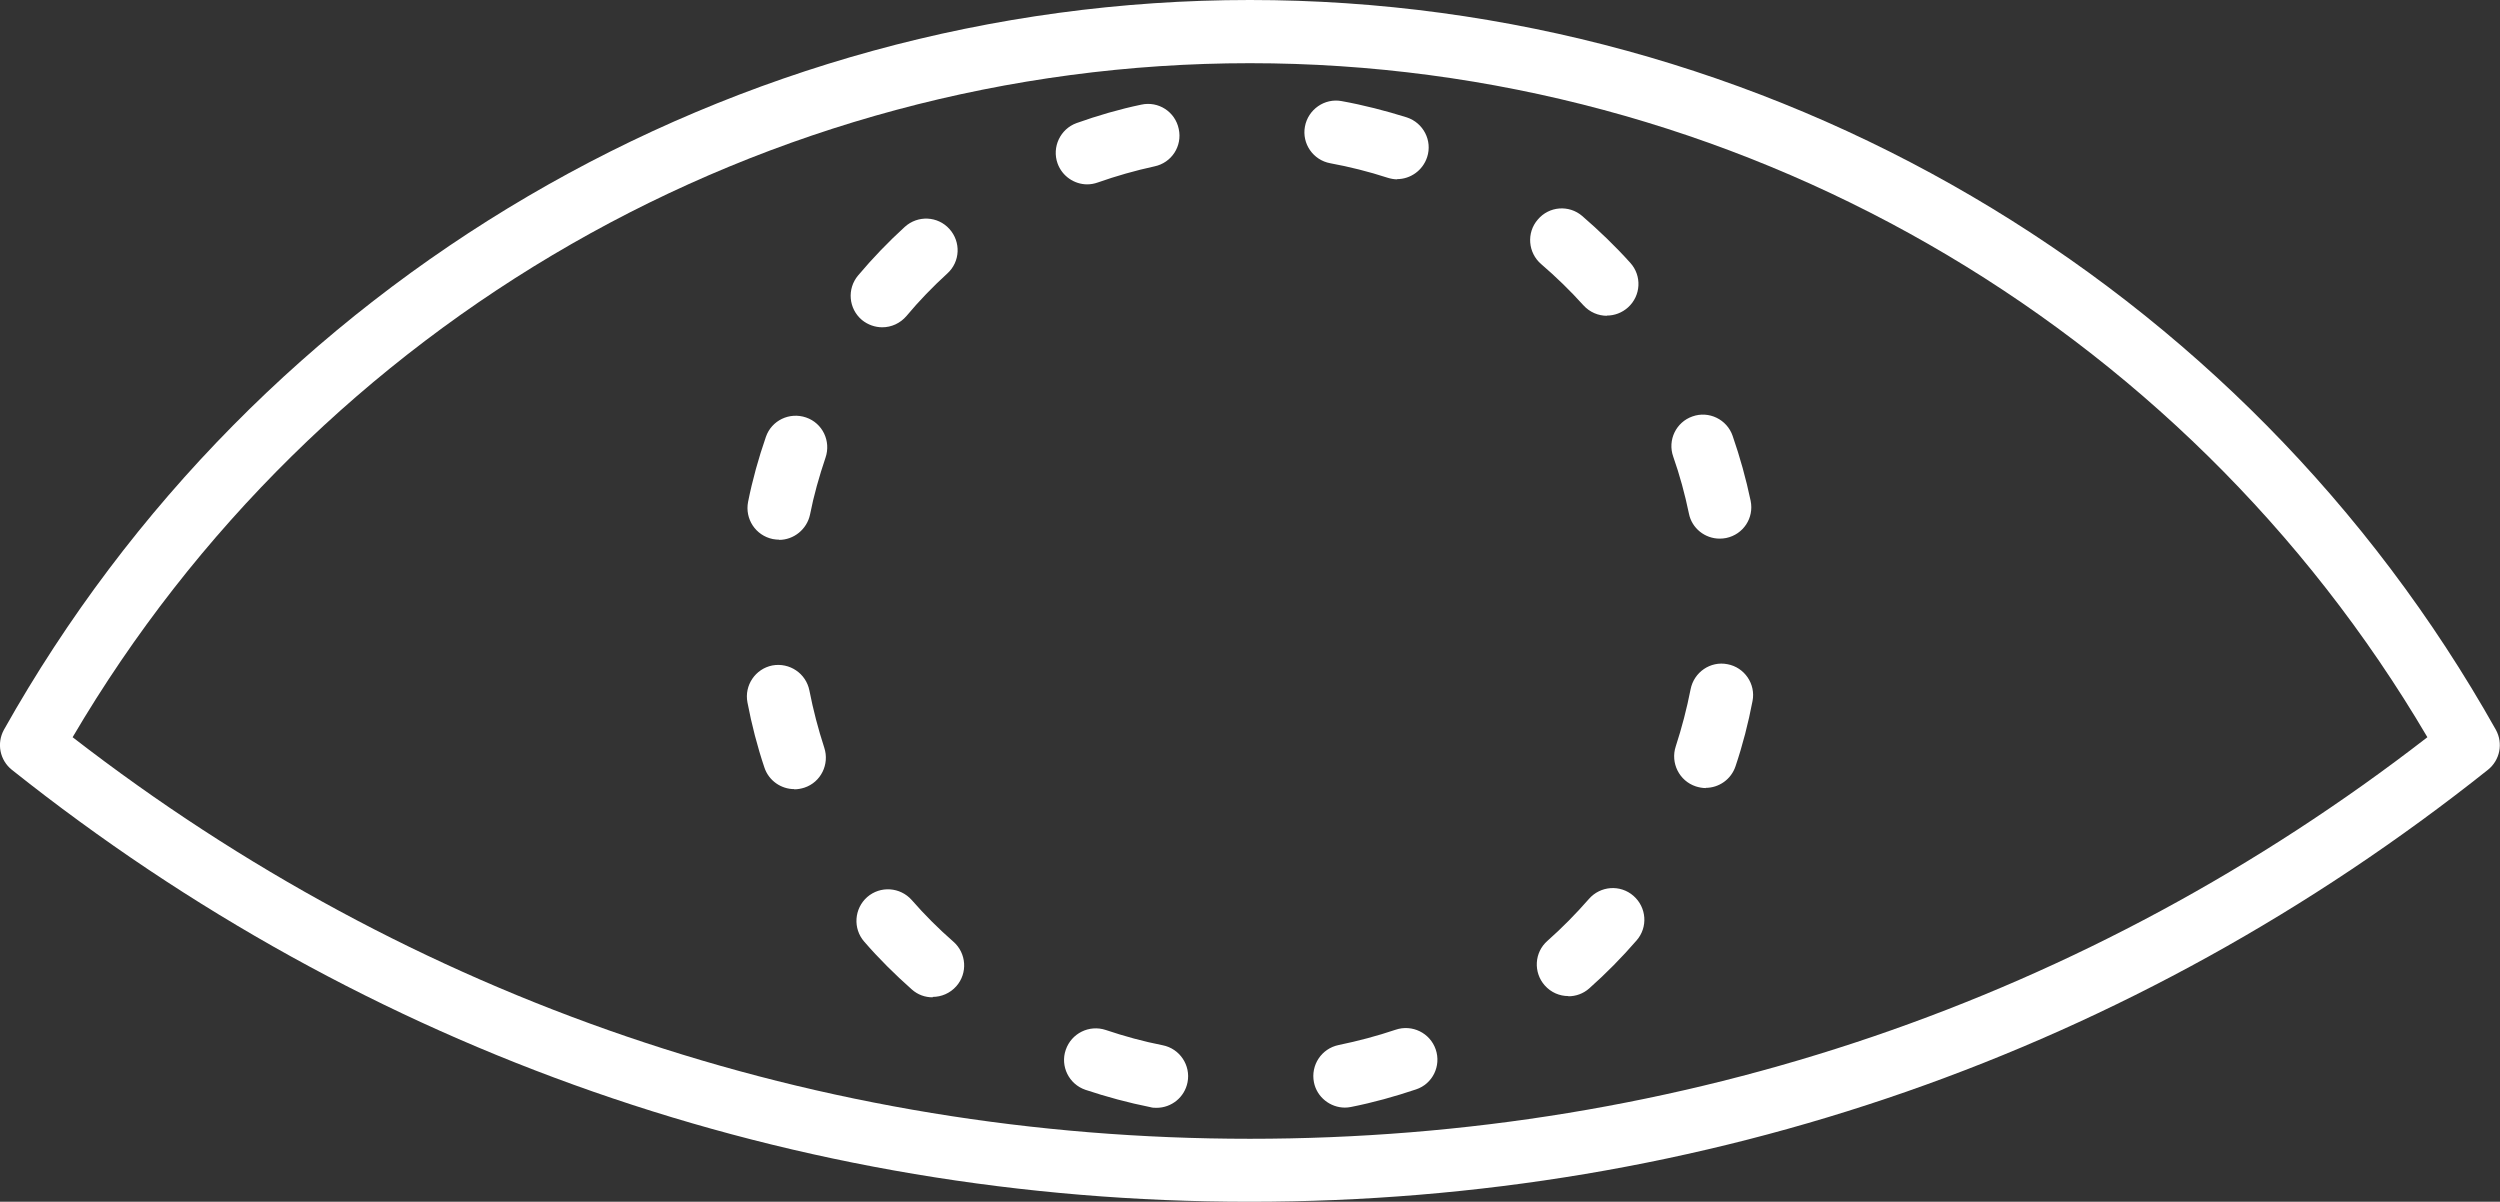
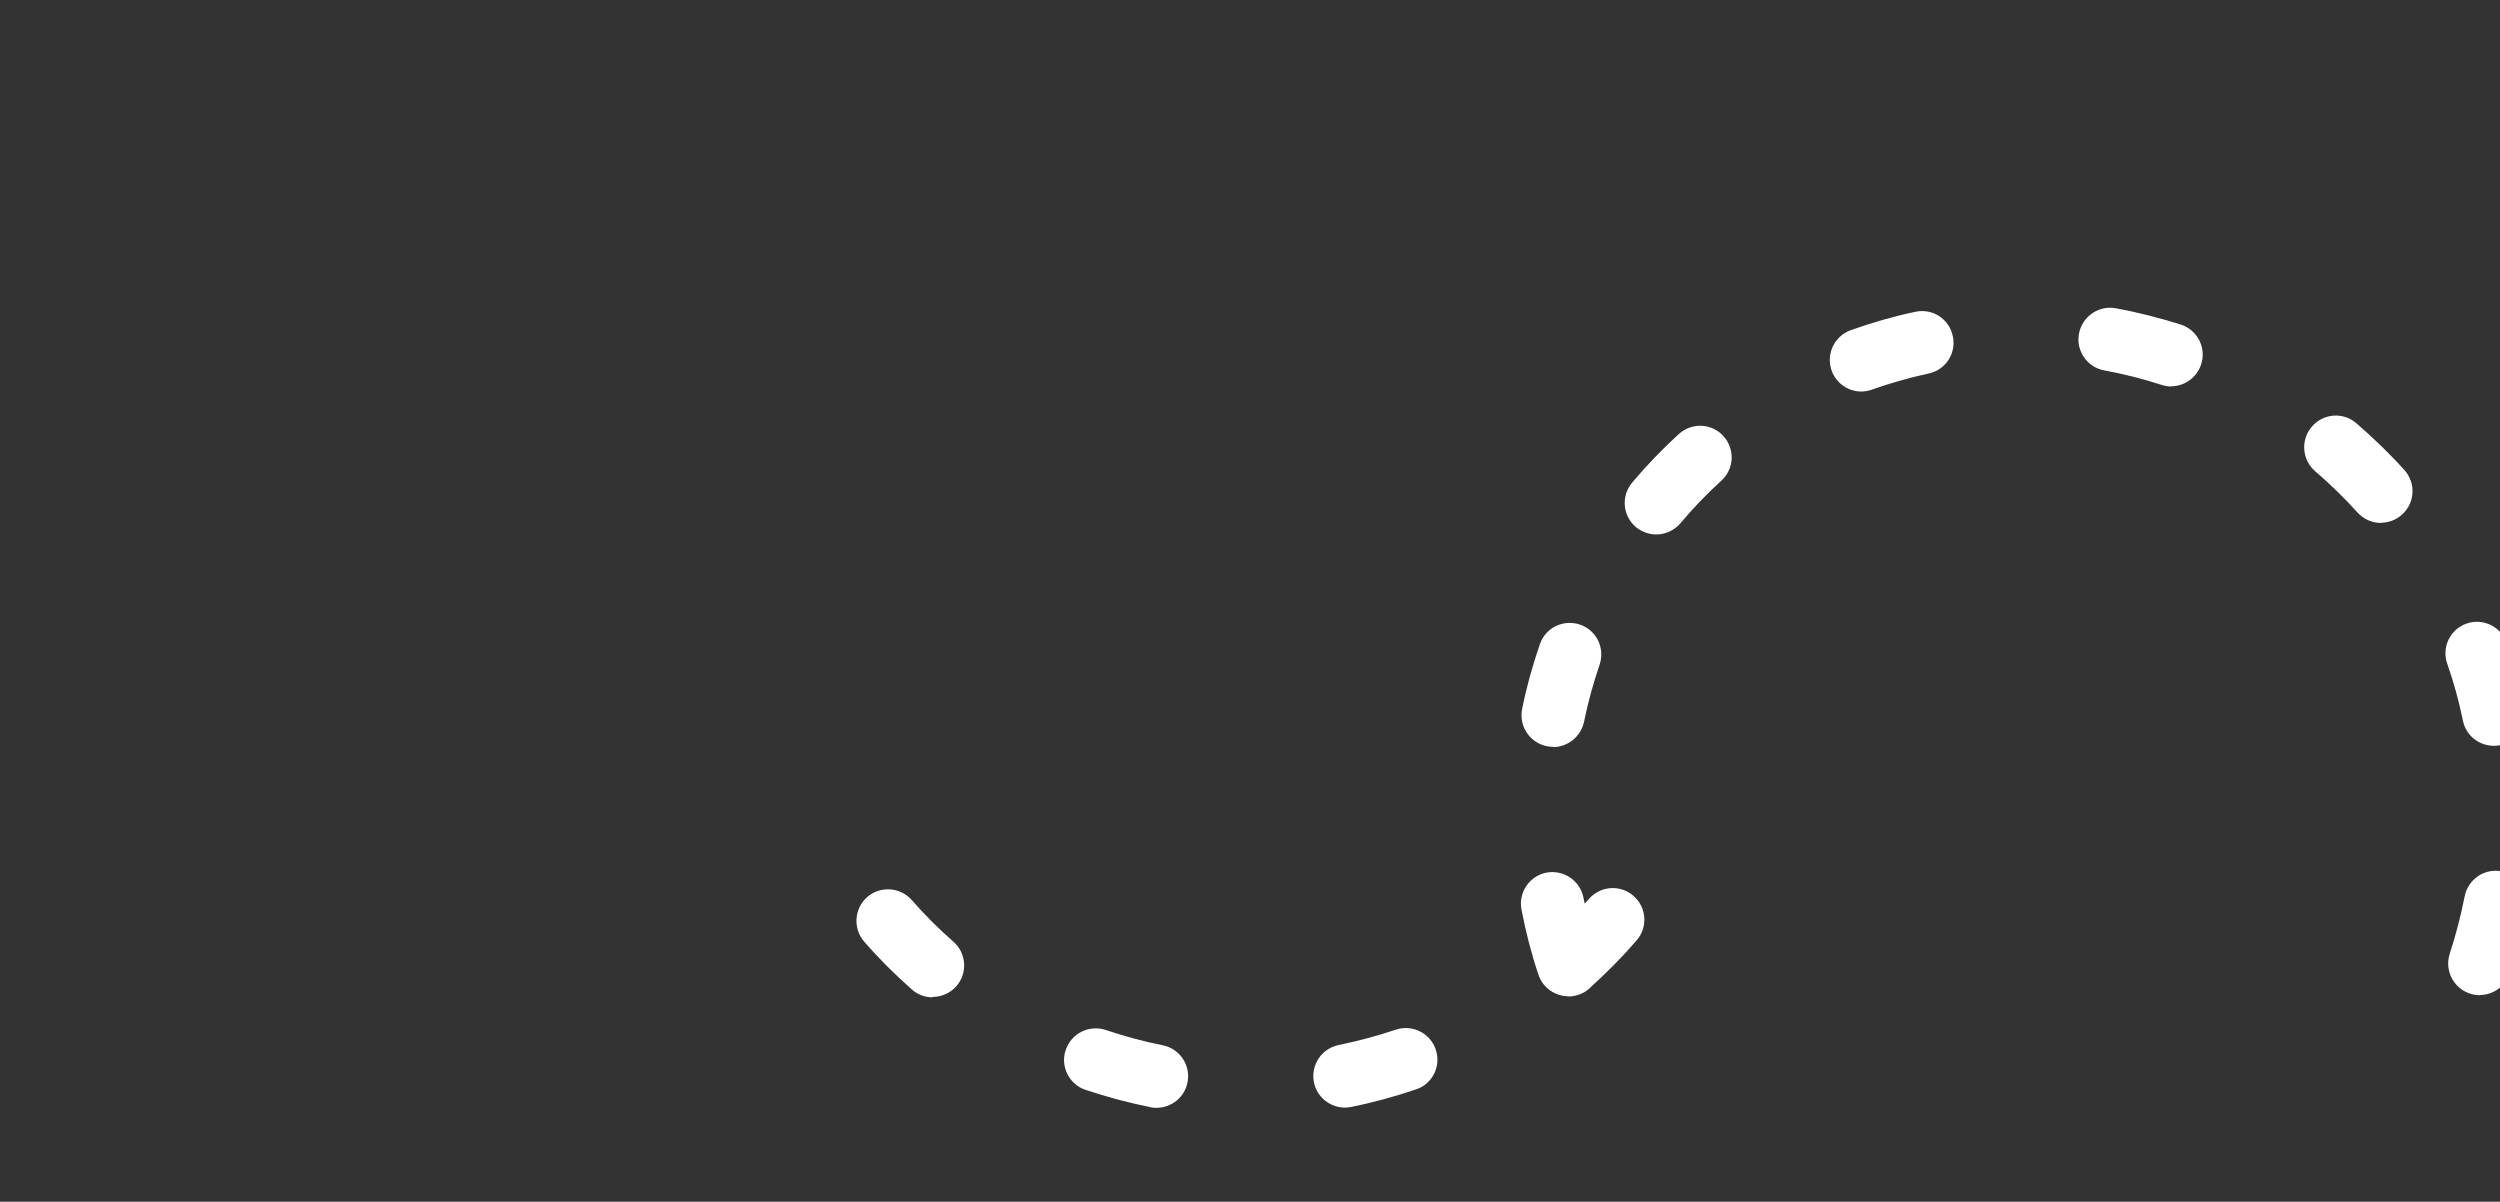
<svg xmlns="http://www.w3.org/2000/svg" id="_レイヤー_2" viewBox="0 0 119.47 57.43">
  <rect x="0" y="0" width="119.47" height="57.43" fill="#333333" stroke="none" />
  <defs>
    <style>.cls-1{fill:#fff;stroke-width:0px;}</style>
  </defs>
  <g id="_レイヤー_1-2">
-     <path class="cls-1" d="m55.27,52.94c-.1,0-.19,0-.29-.03-1.05-.21-2.09-.49-3.11-.83-.79-.27-1.21-1.13-.94-1.91.27-.79,1.12-1.21,1.91-.95.89.3,1.8.55,2.72.73.82.16,1.35.96,1.19,1.77-.14.72-.77,1.22-1.48,1.22m9-.01c-.7,0-1.34-.5-1.48-1.21-.16-.82.36-1.61,1.18-1.78.92-.19,1.83-.43,2.72-.73.79-.27,1.65.15,1.92.94.27.79-.15,1.65-.94,1.91-1.01.34-2.05.63-3.11.84-.1.02-.2.03-.3.03m-19.69-5.27c-.36,0-.71-.12-1-.38-.8-.71-1.57-1.47-2.27-2.28-.55-.63-.48-1.58.14-2.13.63-.55,1.58-.48,2.13.14.61.7,1.28,1.37,1.99,1.99.63.55.69,1.51.14,2.13-.3.34-.72.51-1.13.51m30.38-.04c-.42,0-.83-.17-1.13-.51-.55-.62-.5-1.58.13-2.13.7-.62,1.36-1.29,1.98-2,.55-.63,1.5-.7,2.13-.15.63.55.7,1.5.15,2.13-.7.81-1.46,1.58-2.26,2.29-.29.26-.65.38-1,.38m-36.99-9.9c-.63,0-1.22-.4-1.43-1.03-.34-1.01-.61-2.06-.81-3.11-.16-.82.38-1.61,1.19-1.77.82-.15,1.61.38,1.77,1.2.18.92.42,1.84.71,2.73.26.79-.16,1.65-.95,1.91-.16.05-.32.08-.48.08m43.56-.06c-.16,0-.32-.03-.48-.08-.79-.26-1.22-1.12-.96-1.91.29-.89.53-1.81.71-2.73.16-.82.95-1.36,1.76-1.2.82.15,1.36.95,1.2,1.76-.2,1.05-.47,2.1-.81,3.11-.21.64-.8,1.04-1.43,1.04m-44.27-11.86c-.1,0-.2-.01-.31-.03-.82-.17-1.34-.96-1.18-1.78.21-1.05.5-2.09.85-3.1.27-.79,1.13-1.2,1.92-.93.79.27,1.2,1.13.93,1.92-.3.89-.56,1.8-.74,2.72-.15.71-.78,1.21-1.48,1.21m44.95-.06c-.7,0-1.33-.49-1.47-1.2-.19-.92-.44-1.84-.75-2.72-.28-.79.14-1.65.92-1.92.78-.28,1.65.14,1.92.93.35,1.01.64,2.05.86,3.1.17.82-.35,1.61-1.17,1.78-.1.02-.21.03-.31.03m-40.02-10.1c-.34,0-.69-.12-.97-.35-.64-.54-.72-1.49-.18-2.13.69-.82,1.44-1.6,2.23-2.32.62-.56,1.57-.52,2.13.1.56.62.52,1.57-.1,2.13-.69.63-1.35,1.31-1.95,2.03-.3.35-.72.54-1.16.54m34.63-.55c-.41,0-.82-.17-1.12-.5-.63-.7-1.31-1.36-2.02-1.97-.63-.54-.71-1.5-.16-2.13.54-.64,1.49-.71,2.12-.17.81.7,1.59,1.45,2.3,2.24.56.62.51,1.57-.11,2.13-.29.26-.65.39-1.01.39m-24.83-6.27c-.62,0-1.2-.39-1.42-1-.28-.78.13-1.65.91-1.93,1.01-.36,2.04-.66,3.09-.88.82-.18,1.62.34,1.79,1.16.18.82-.34,1.62-1.16,1.79-.92.2-1.83.46-2.71.77-.17.06-.34.09-.51.09m14.82-.24c-.15,0-.31-.03-.47-.08-.89-.29-1.81-.52-2.73-.69-.82-.15-1.36-.94-1.21-1.75.15-.82.94-1.37,1.75-1.22,1.05.19,2.1.46,3.12.78.79.26,1.23,1.11.97,1.9-.21.64-.8,1.05-1.44,1.05" />
-     <path class="cls-1" d="m59.73,57.43c-21.74,0-42.2-7.14-59.16-20.64-.58-.46-.74-1.27-.38-1.92C12.27,13.36,35.08,0,59.73,0s47.46,13.36,59.54,34.87c.36.65.2,1.46-.38,1.92-16.97,13.5-37.43,20.64-59.17,20.64M3.47,35.23c16.22,12.56,35.65,19.19,56.26,19.19s40.05-6.63,56.27-19.19C104.3,15.33,82.86,3.02,59.73,3.02S15.17,15.32,3.47,35.23" />
+     <path class="cls-1" d="m55.27,52.94c-.1,0-.19,0-.29-.03-1.05-.21-2.09-.49-3.11-.83-.79-.27-1.21-1.13-.94-1.91.27-.79,1.12-1.21,1.91-.95.89.3,1.8.55,2.72.73.82.16,1.35.96,1.19,1.77-.14.72-.77,1.22-1.48,1.22m9-.01c-.7,0-1.34-.5-1.48-1.21-.16-.82.36-1.61,1.18-1.78.92-.19,1.83-.43,2.72-.73.79-.27,1.65.15,1.92.94.27.79-.15,1.65-.94,1.91-1.01.34-2.05.63-3.11.84-.1.02-.2.03-.3.03m-19.69-5.27c-.36,0-.71-.12-1-.38-.8-.71-1.57-1.47-2.27-2.28-.55-.63-.48-1.58.14-2.13.63-.55,1.58-.48,2.13.14.61.7,1.28,1.37,1.99,1.99.63.55.69,1.51.14,2.13-.3.34-.72.51-1.13.51m30.38-.04c-.42,0-.83-.17-1.13-.51-.55-.62-.5-1.58.13-2.13.7-.62,1.36-1.29,1.98-2,.55-.63,1.5-.7,2.13-.15.63.55.7,1.5.15,2.13-.7.81-1.46,1.58-2.26,2.29-.29.26-.65.38-1,.38c-.63,0-1.22-.4-1.43-1.03-.34-1.01-.61-2.06-.81-3.11-.16-.82.38-1.61,1.19-1.77.82-.15,1.61.38,1.77,1.2.18.92.42,1.84.71,2.73.26.79-.16,1.65-.95,1.91-.16.05-.32.08-.48.08m43.56-.06c-.16,0-.32-.03-.48-.08-.79-.26-1.22-1.12-.96-1.91.29-.89.53-1.81.71-2.73.16-.82.95-1.36,1.76-1.2.82.15,1.36.95,1.2,1.76-.2,1.05-.47,2.1-.81,3.11-.21.64-.8,1.04-1.43,1.04m-44.27-11.86c-.1,0-.2-.01-.31-.03-.82-.17-1.34-.96-1.18-1.78.21-1.05.5-2.09.85-3.1.27-.79,1.13-1.2,1.92-.93.79.27,1.2,1.13.93,1.92-.3.89-.56,1.8-.74,2.72-.15.71-.78,1.21-1.48,1.21m44.95-.06c-.7,0-1.33-.49-1.47-1.2-.19-.92-.44-1.84-.75-2.72-.28-.79.14-1.65.92-1.92.78-.28,1.65.14,1.92.93.35,1.01.64,2.05.86,3.1.17.82-.35,1.61-1.17,1.78-.1.02-.21.03-.31.03m-40.02-10.1c-.34,0-.69-.12-.97-.35-.64-.54-.72-1.49-.18-2.13.69-.82,1.44-1.6,2.23-2.32.62-.56,1.57-.52,2.13.1.56.62.52,1.57-.1,2.13-.69.63-1.35,1.31-1.95,2.03-.3.35-.72.54-1.16.54m34.63-.55c-.41,0-.82-.17-1.12-.5-.63-.7-1.31-1.36-2.02-1.97-.63-.54-.71-1.5-.16-2.13.54-.64,1.49-.71,2.12-.17.81.7,1.59,1.45,2.3,2.24.56.62.51,1.57-.11,2.13-.29.26-.65.39-1.01.39m-24.83-6.27c-.62,0-1.2-.39-1.42-1-.28-.78.13-1.65.91-1.93,1.01-.36,2.04-.66,3.09-.88.82-.18,1.62.34,1.79,1.16.18.82-.34,1.62-1.16,1.79-.92.2-1.83.46-2.71.77-.17.06-.34.09-.51.09m14.82-.24c-.15,0-.31-.03-.47-.08-.89-.29-1.81-.52-2.73-.69-.82-.15-1.36-.94-1.21-1.75.15-.82.94-1.37,1.75-1.22,1.05.19,2.1.46,3.12.78.79.26,1.23,1.11.97,1.9-.21.64-.8,1.05-1.44,1.05" />
  </g>
</svg>